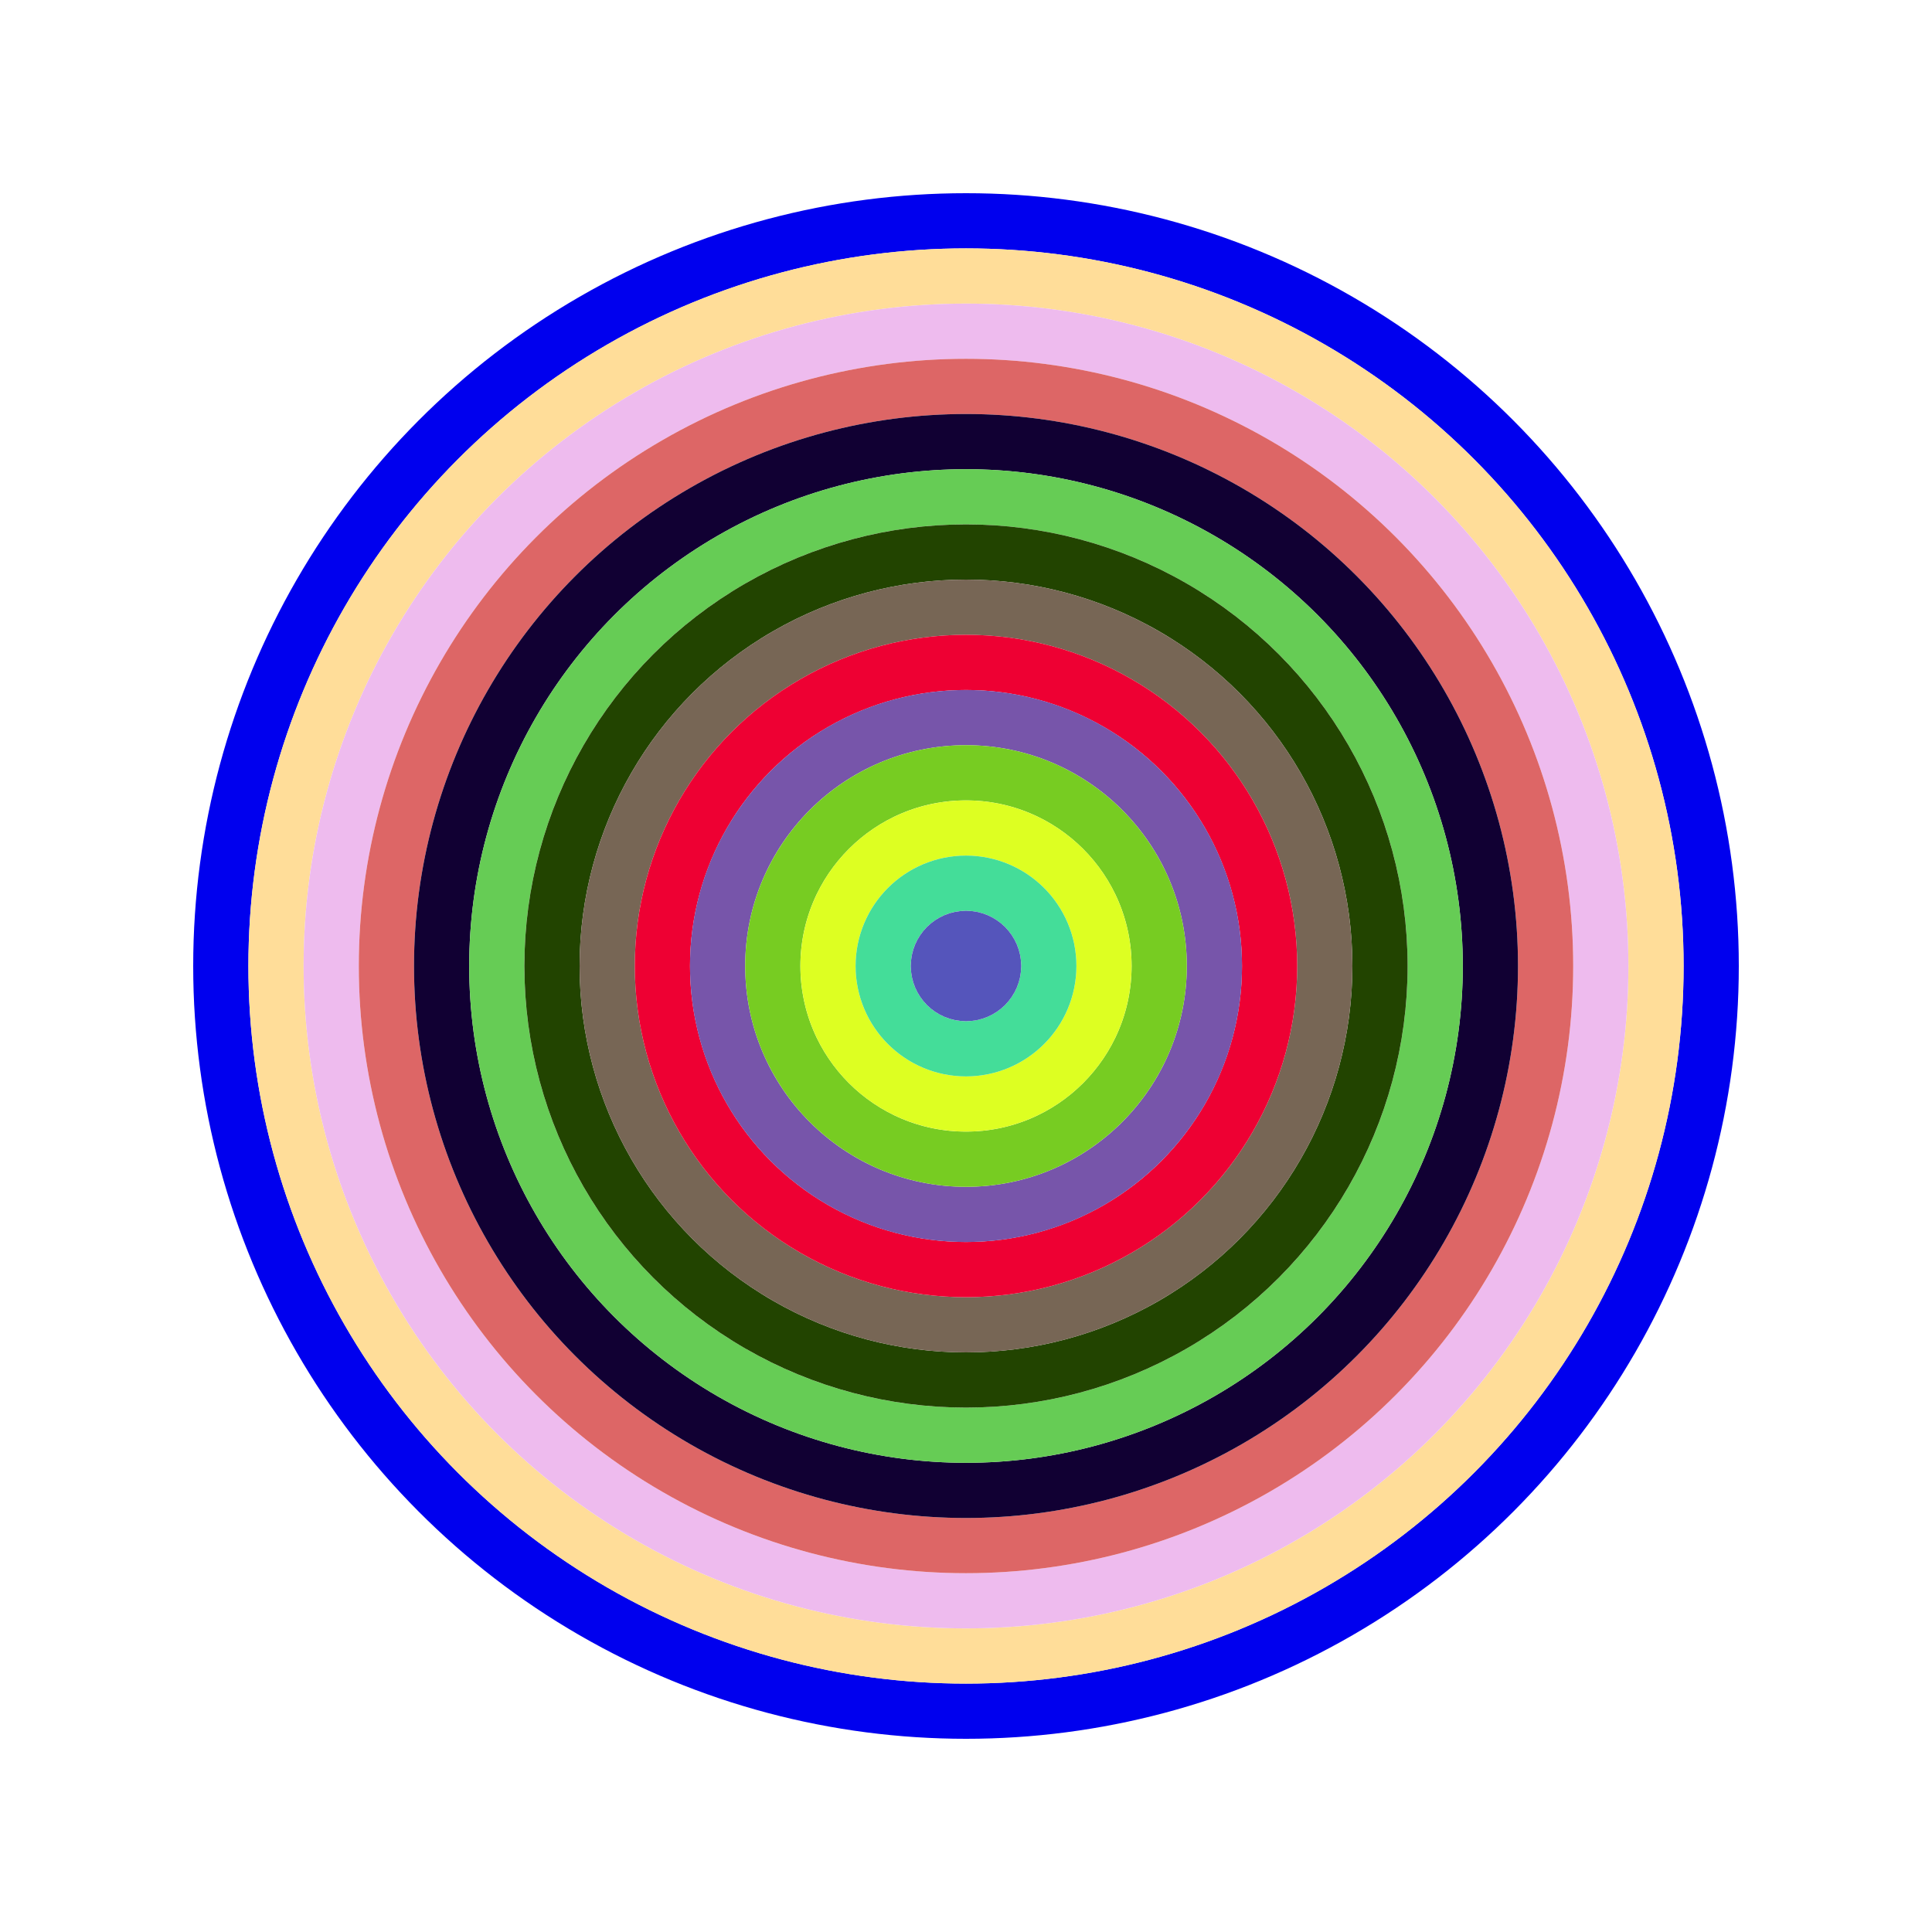
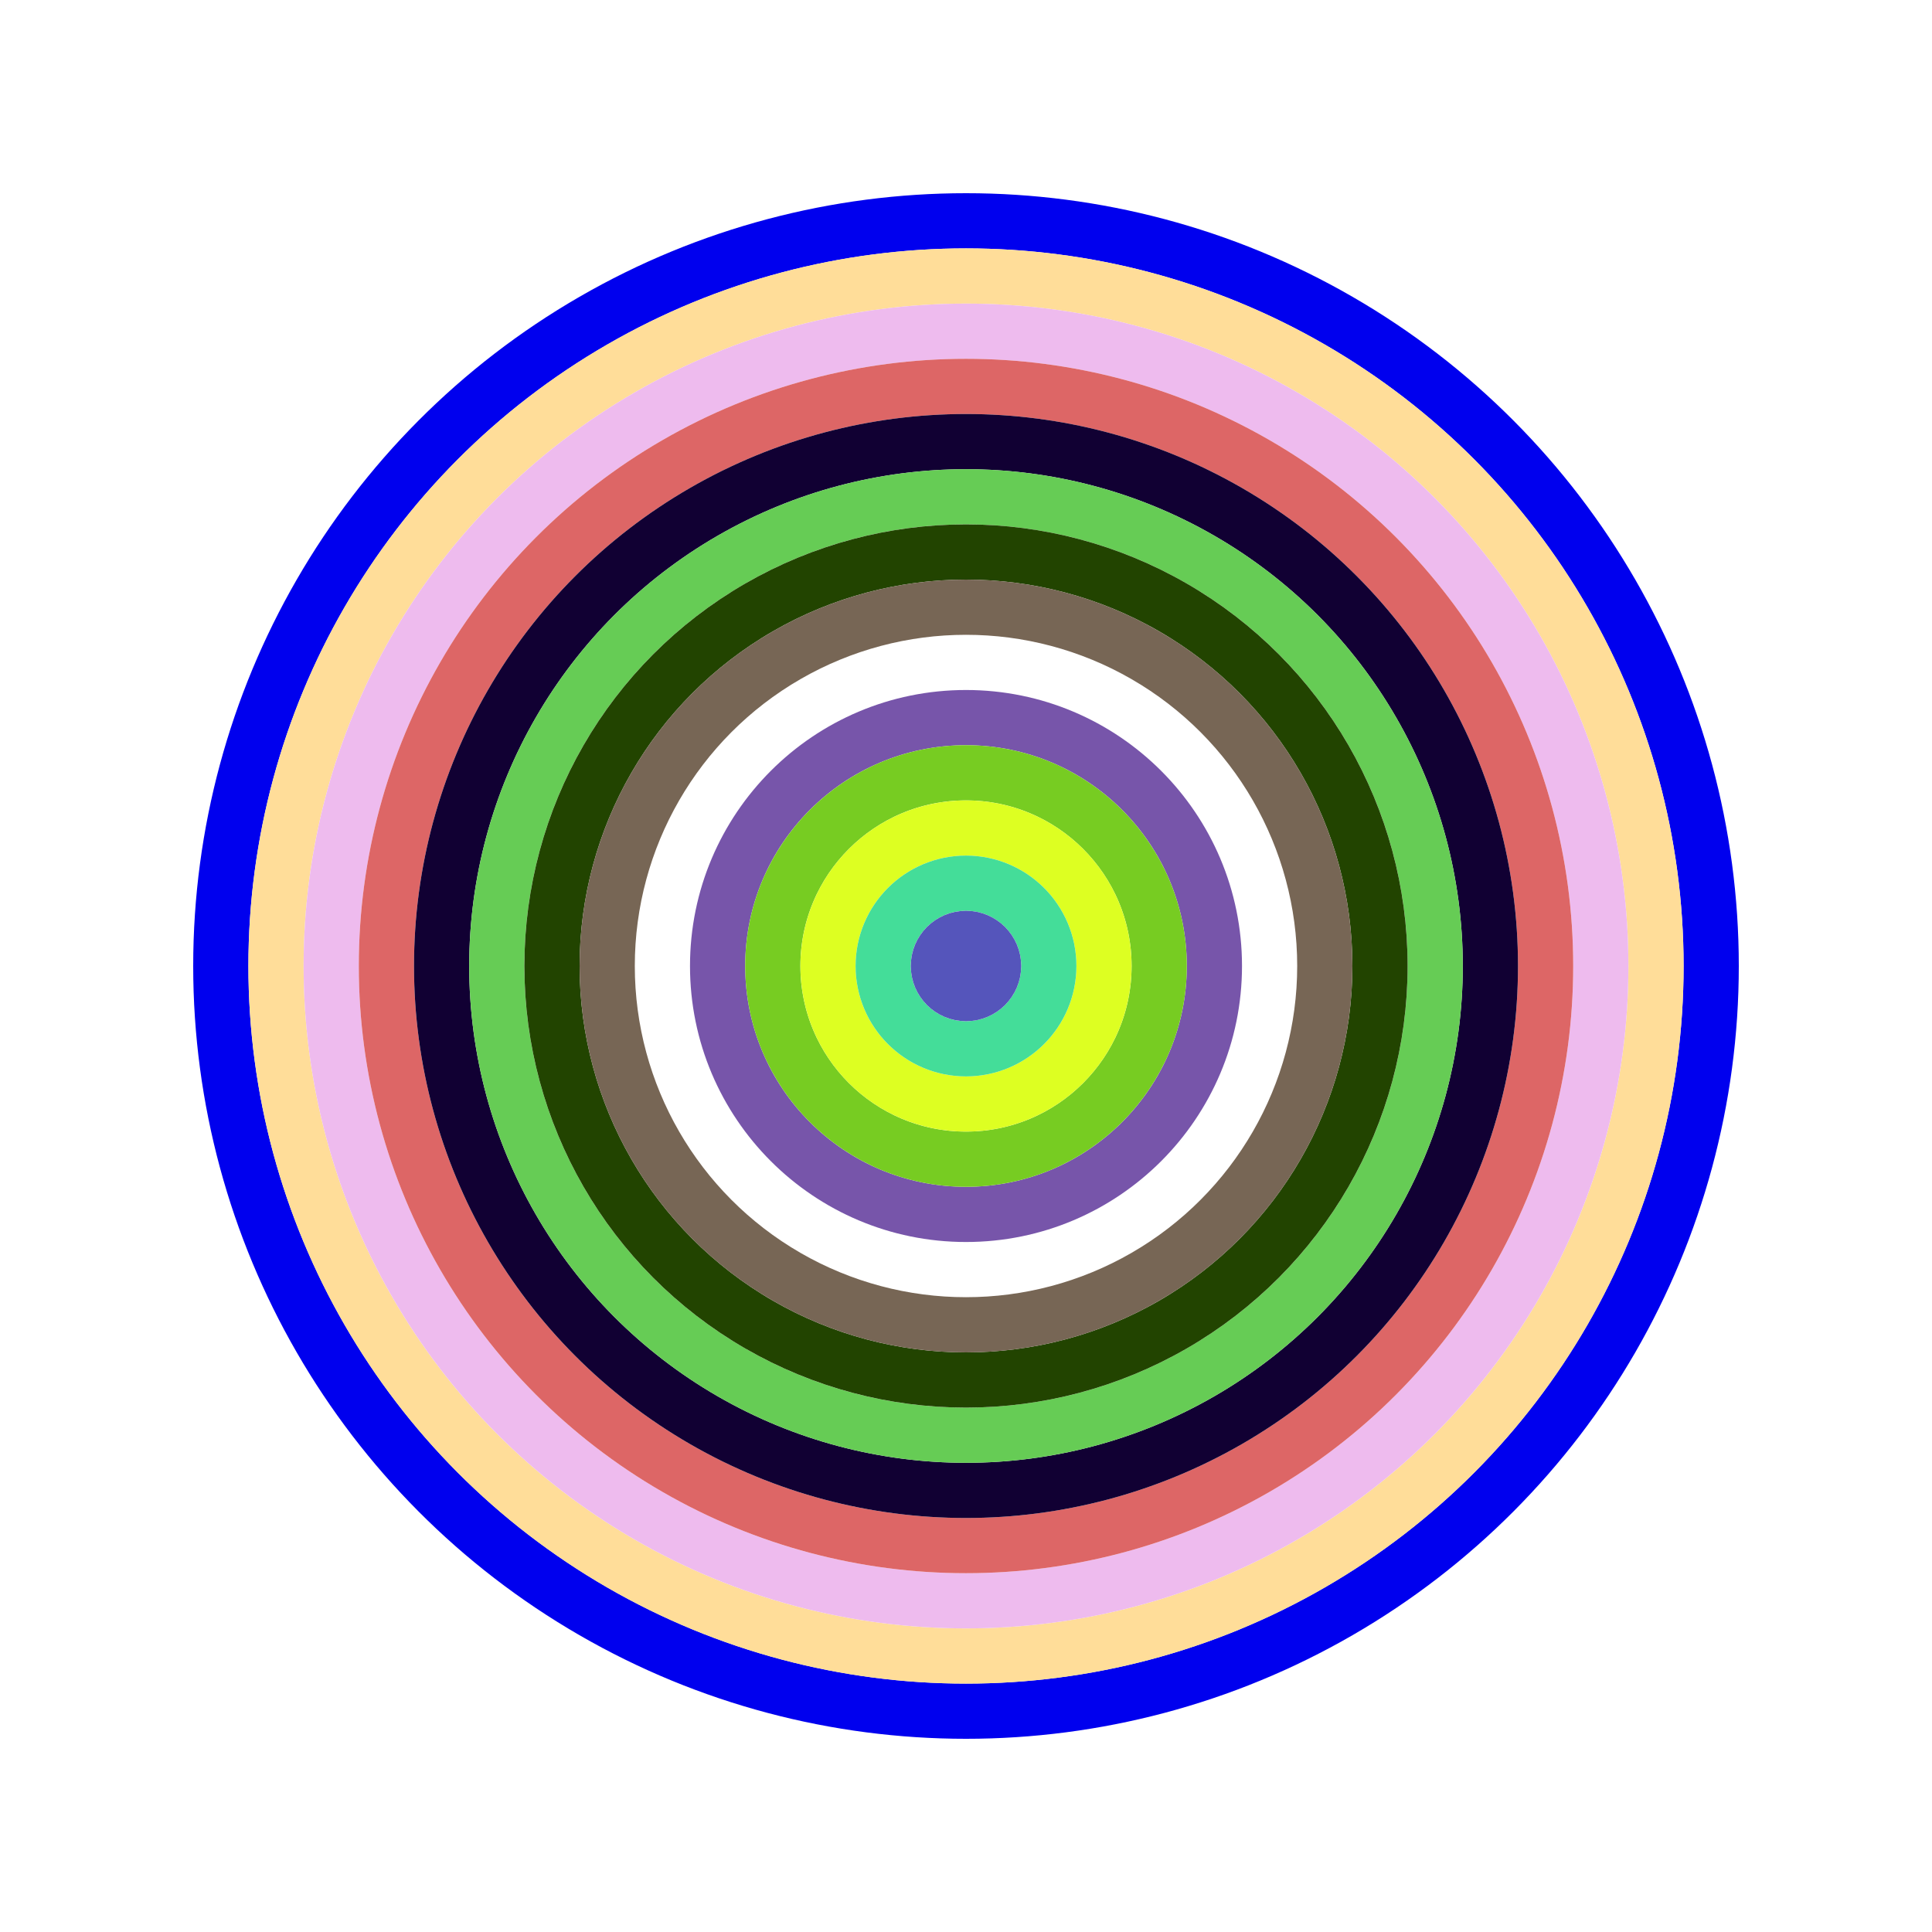
<svg xmlns="http://www.w3.org/2000/svg" id="0xEfd9eBEd661036C5240765e0375a7c2df24D955b" viewBox="0 0 700 700">
  <style>.a{stroke-width:20;}</style>
  <g class="a" fill="none">
    <circle cx="350" cy="350" r="270" stroke="#00E" />
    <circle cx="350" cy="350" r="250" stroke="#fd9" />
    <circle cx="350" cy="350" r="230" stroke="#eBE" />
    <circle cx="350" cy="350" r="210" stroke="#d66" />
    <circle cx="350" cy="350" r="190" stroke="#103" />
    <circle cx="350" cy="350" r="170" stroke="#6C5" />
    <circle cx="350" cy="350" r="150" stroke="#240" />
    <circle cx="350" cy="350" r="130" stroke="#765" />
-     <circle cx="350" cy="350" r="110" stroke="#e03" />
    <circle cx="350" cy="350" r="90" stroke="#75a" />
    <circle cx="350" cy="350" r="70" stroke="#7c2" />
    <circle cx="350" cy="350" r="50" stroke="#df2" />
    <circle cx="350" cy="350" r="30" stroke="#4D9" />
    <circle cx="350" cy="350" r="10" stroke="#55b" />
  </g>
</svg>